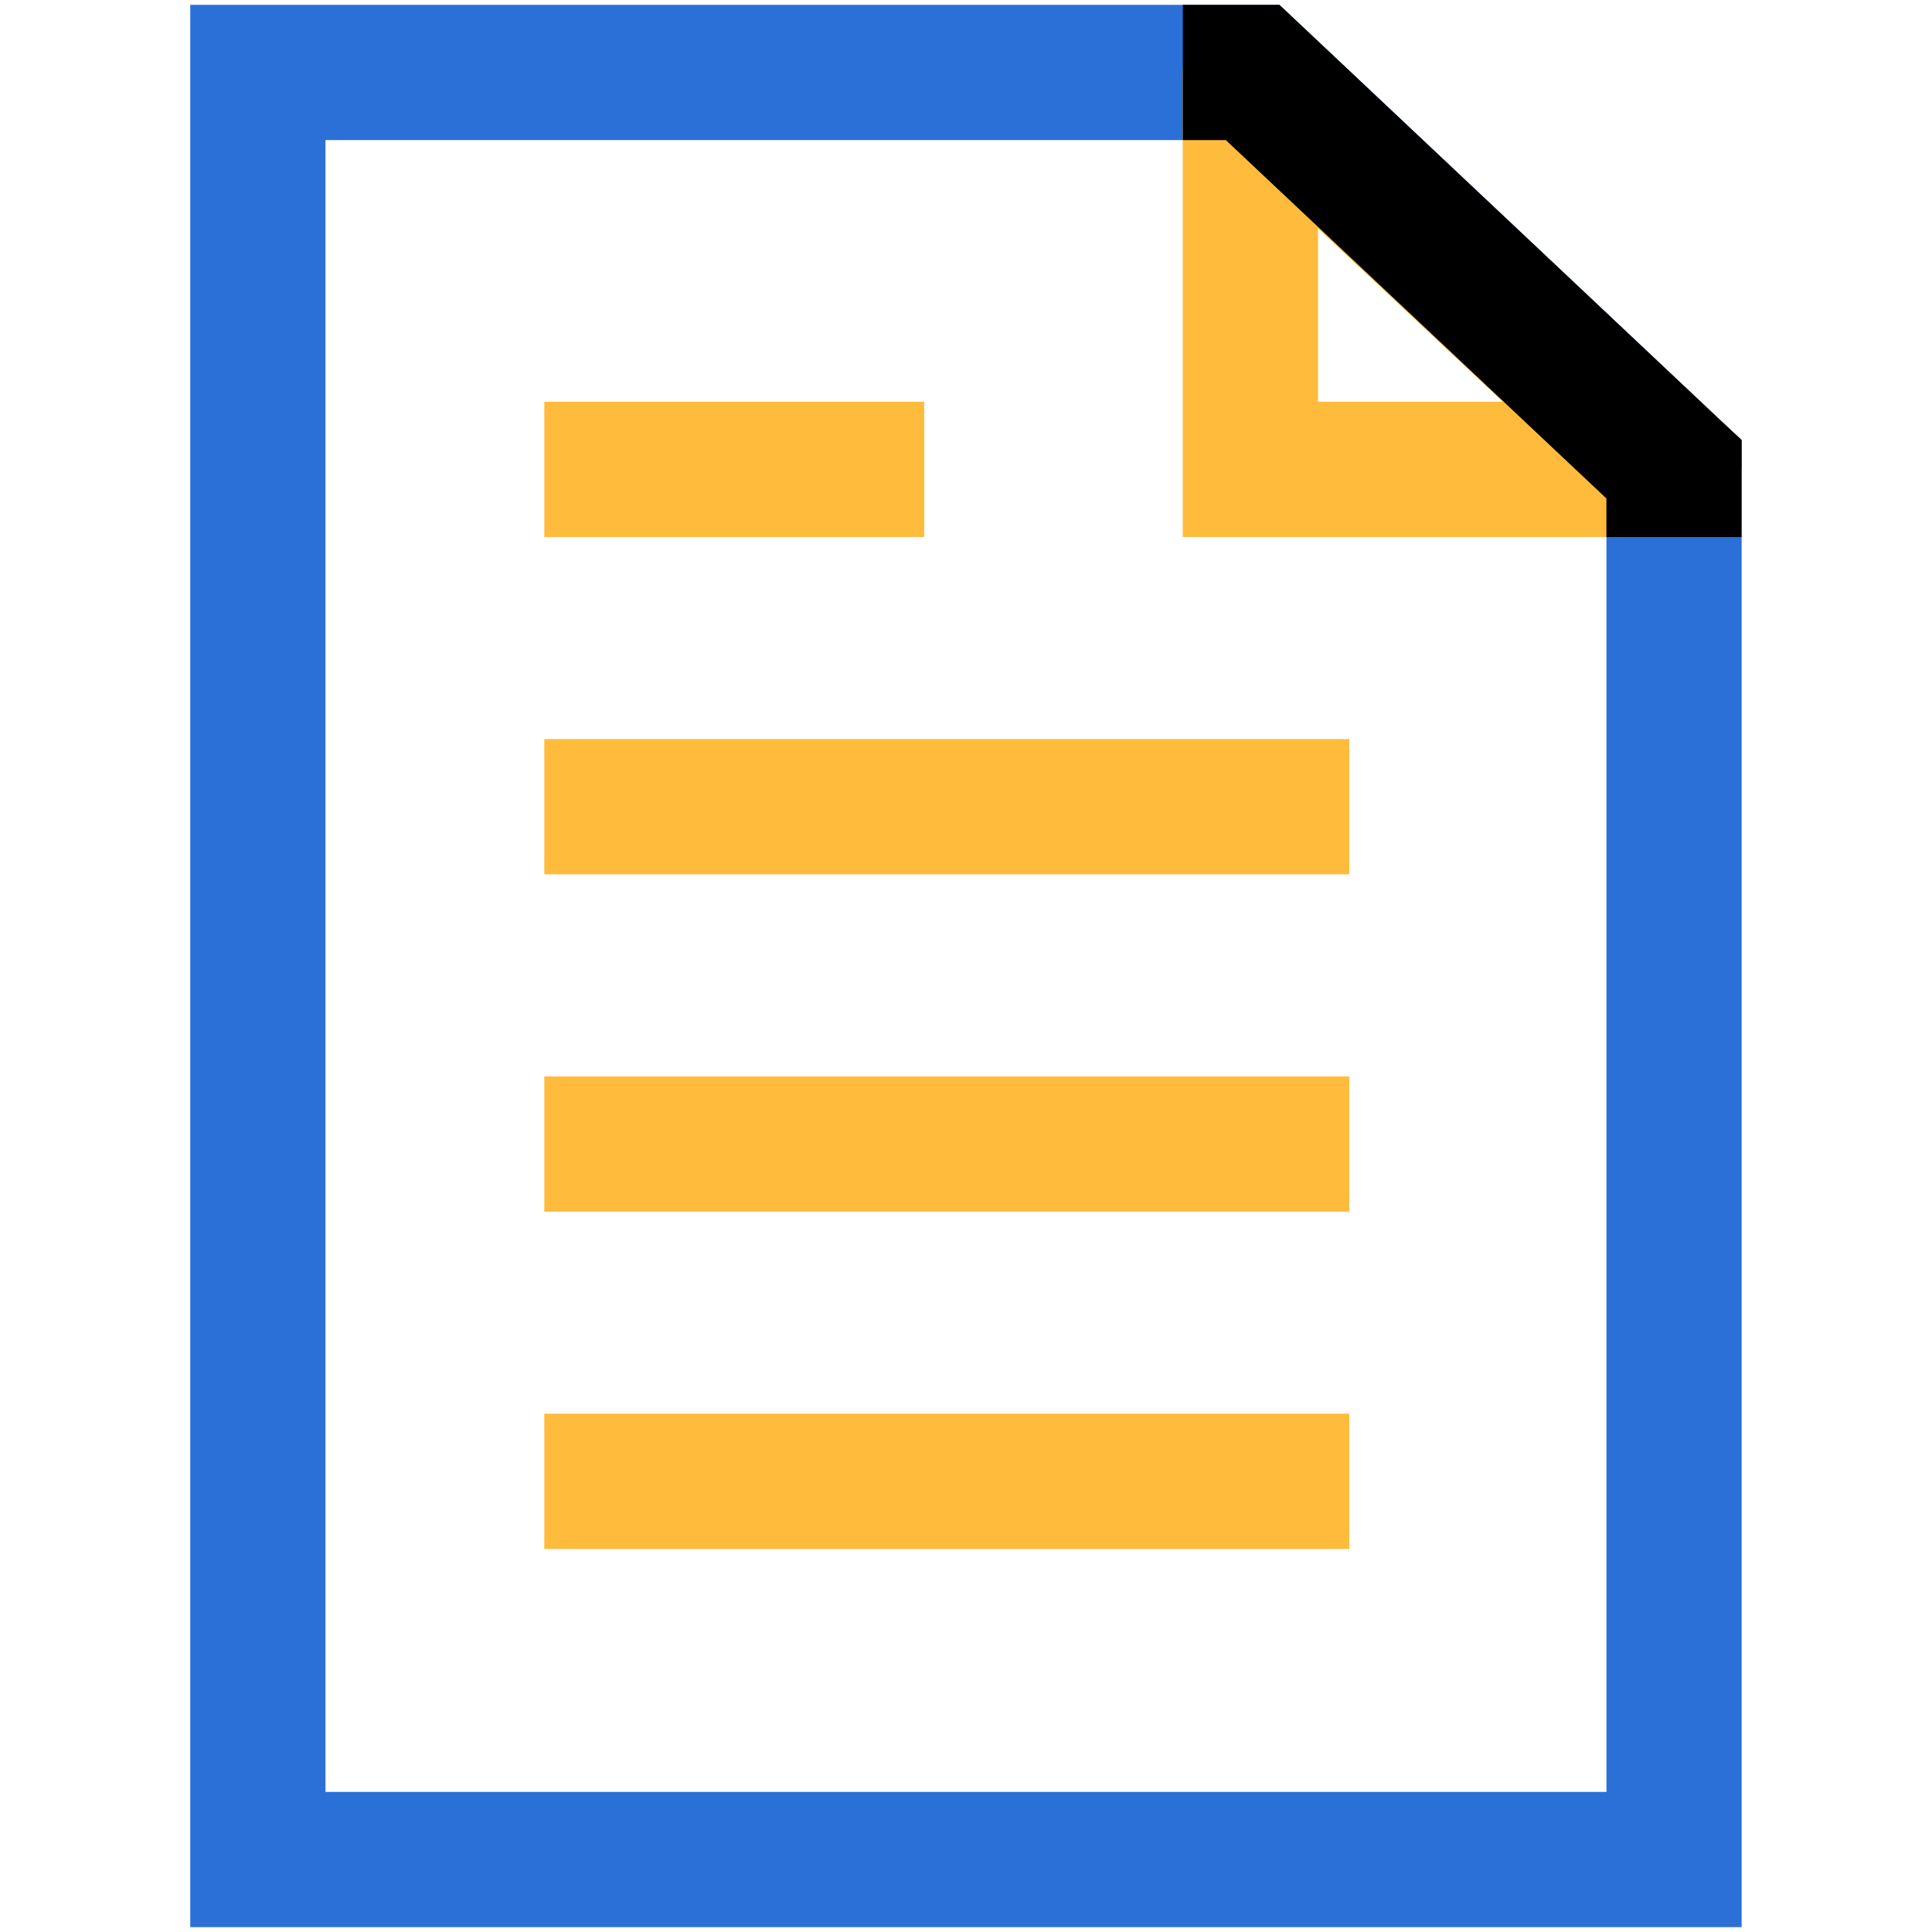
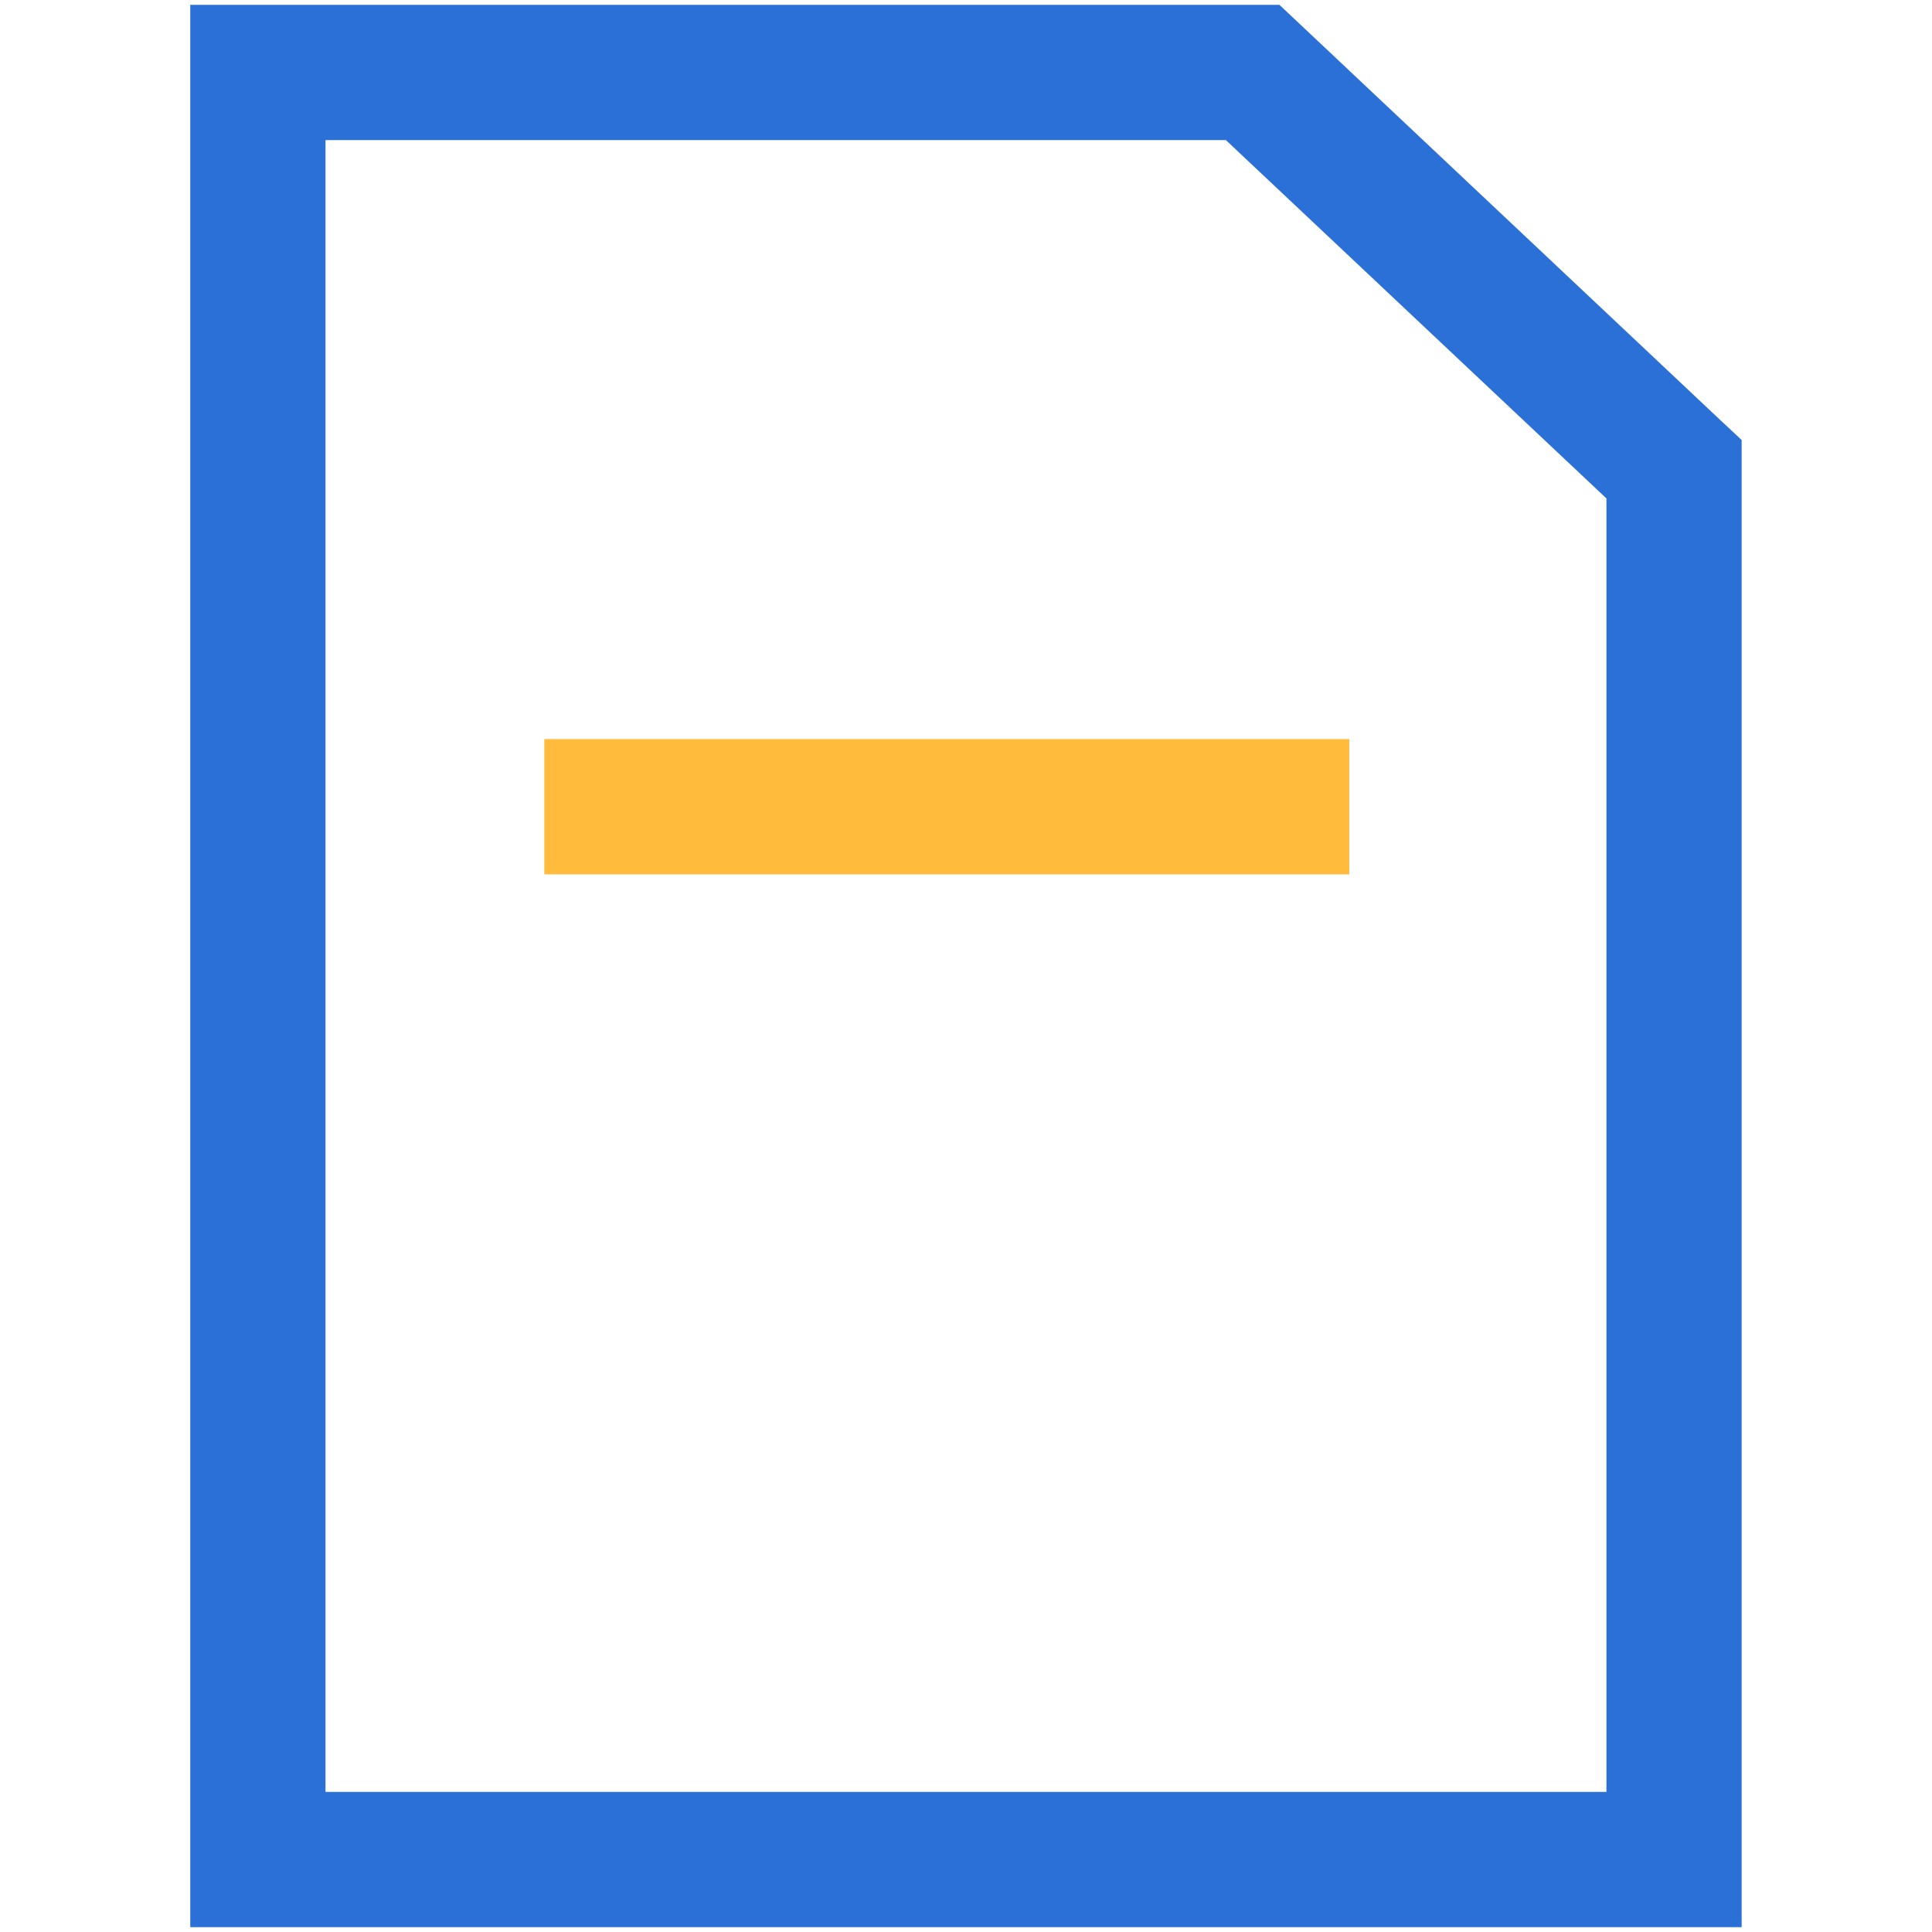
<svg xmlns="http://www.w3.org/2000/svg" width="40" height="40" viewBox="0 0 40 40" fill="none">
  <path d="M35.62 8.7L26.489 0.1H3.939V39.9H36.059V9.11L35.62 8.7ZM33.26 37.1H6.739V2.9H25.38L33.26 10.32V37.1V37.1Z" fill="#2B70D7" />
-   <path d="M34.657 11.118H24.487V1.5C24.487 0.942 24.818 0.438 25.33 0.215C25.844 -0.007 26.487 0.144 26.894 0.525L35.614 8.697C36.033 9.09 36.17 9.699 35.958 10.233C35.748 10.767 35.231 11.118 34.657 11.118ZM27.287 8.318H31.115L27.287 4.73V8.318Z" fill="#FFBB3C" />
  <path d="M27.935 15.302H11.269V18.102H27.935V15.302Z" fill="#FFBB3C" />
-   <path d="M27.935 22.286H11.269V25.086H27.935V22.286Z" fill="#FFBB3C" />
-   <path d="M27.935 29.269H11.269V32.069H27.935V29.269Z" fill="#FFBB3C" />
-   <path d="M19.135 8.318H11.269V11.118H19.135V8.318Z" fill="#FFBB3C" />
-   <path d="M36.059 9.11L35.619 8.7L26.489 0.1H25.689H24.489V1.5V2.9H25.379L33.259 10.32V11.12H34.659H36.057V9.745C36.057 9.737 36.059 9.728 36.059 9.72V9.11Z" fill="black" />
</svg>